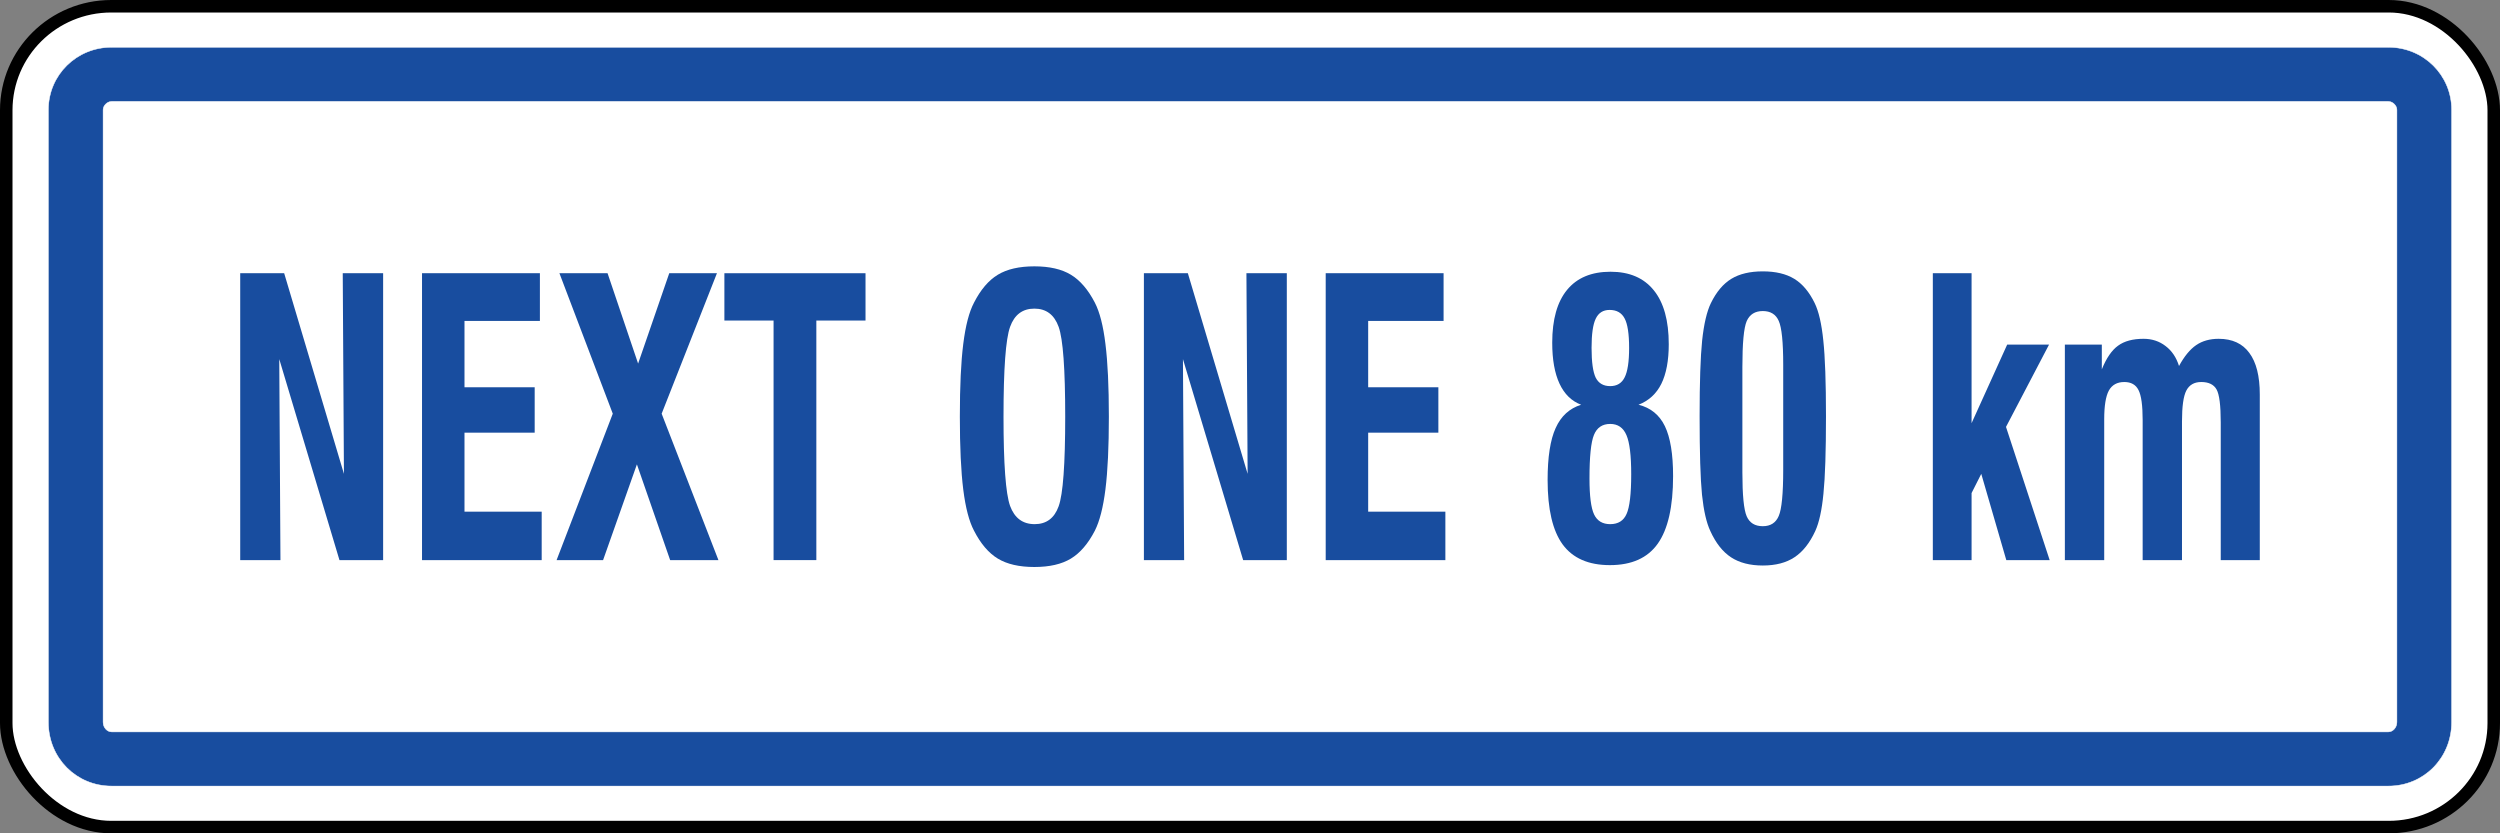
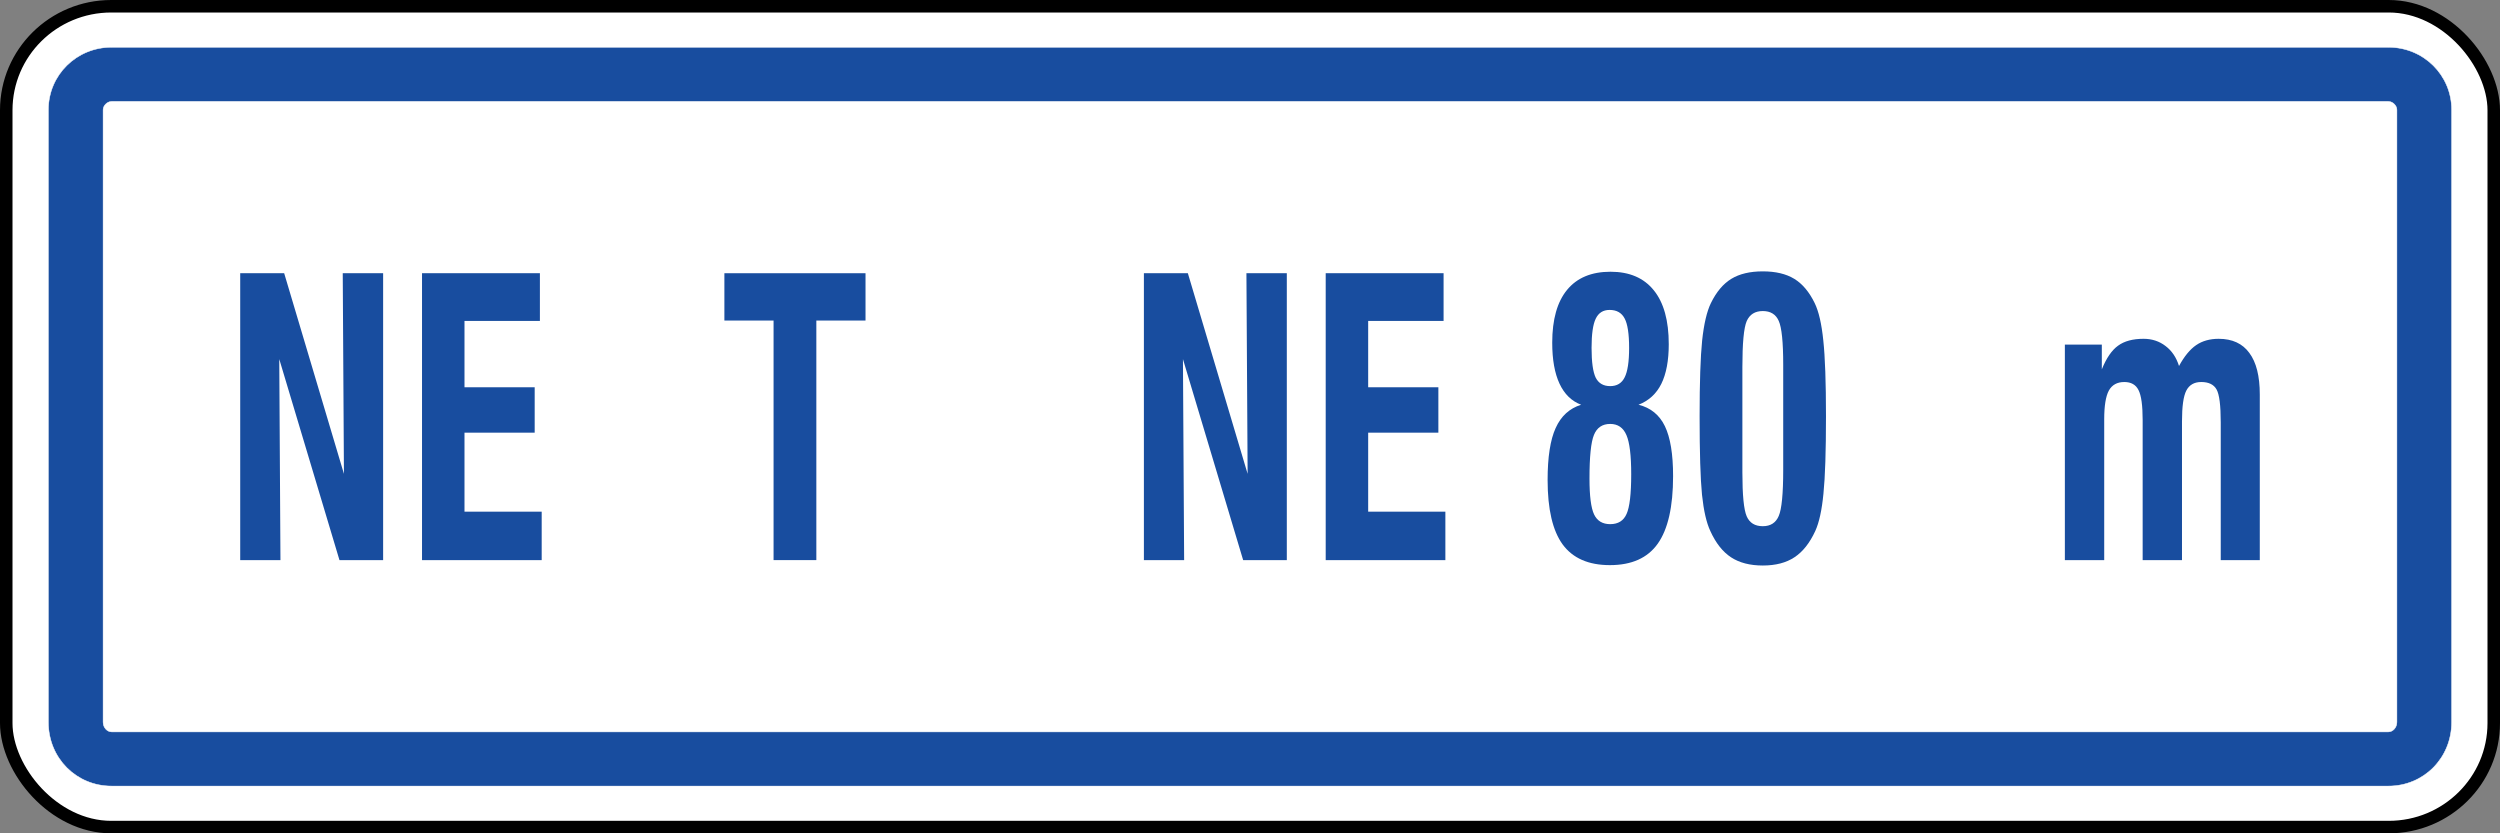
<svg xmlns="http://www.w3.org/2000/svg" version="1.0" width="1000" height="333.333" id="svg2463">
  <rect width="100%" height="100%" fill="#808080" stroke="none" />
  <defs id="defs2465" />
  <rect style="display:inline;overflow:visible;visibility:visible;opacity:1;fill:#ffffff;fill-opacity:1;fill-rule:evenodd;stroke:#000000;stroke-width:5;stroke-linecap:square;stroke-miterlimit:4;stroke-dasharray:none;stroke-opacity:1;marker:none;marker-start:none;marker-mid:none;marker-end:none;enable-background:accumulate" id="rect2475" y="2.5" x="2.5" ry="41.589" rx="42.011" height="328.333" width="995" />
  <path d="M 19.345,288.853 V 43.924 c 0,-13.901 11.23,-25.021 25.268,-25.021 H 955.387 c 14.038,0 25.268,11.12 25.268,25.021 V 288.853 c 0,14.457 -11.23,25.577 -25.268,25.577 H 44.613 c -14.038,0 -25.268,-11.121 -25.268,-25.577 z m 21.899,0 c 0,2.224 1.685,3.892 3.369,3.892 H 955.387 c 1.685,0 3.369,-1.668 3.369,-3.892 V 43.924 c 0,-1.668 -1.685,-3.336 -3.369,-3.336 H 44.613 c -1.685,0 -3.369,1.668 -3.369,3.336 z" style="fill:#184d9f;fill-opacity:1;fill-rule:evenodd;stroke:#ffffff;stroke-width:0.192;stroke-linecap:butt;stroke-linejoin:bevel" id="path3766" />
  <path d="M 96.084,224.041 V 109.292 h 17.585 l 23.904,80.25 -0.477,-80.25 h 16.154 v 114.749 h -17.466 l -24.082,-80.399 0.477,80.399 z" style="font-style:normal;font-variant:normal;font-weight:bold;font-stretch:normal;font-size:medium;line-height:1em;font-family:'Swis721 Cn BT';-inkscape-font-specification:'Swis721 Cn BT Bold';text-align:center;letter-spacing:0px;word-spacing:0px;text-anchor:middle;fill:#184d9f;fill-opacity:1;stroke:none;stroke-width:1" id="path819" />
  <path d="M 168.808,224.041 V 109.292 h 47.151 v 19.075 h -30.163 v 26.526 h 28.076 v 18.181 h -28.076 v 31.593 h 30.878 v 19.373 z" style="font-style:normal;font-variant:normal;font-weight:bold;font-stretch:normal;font-size:medium;line-height:1em;font-family:'Swis721 Cn BT';-inkscape-font-specification:'Swis721 Cn BT Bold';text-align:center;letter-spacing:0px;word-spacing:0px;text-anchor:middle;fill:#184d9f;fill-opacity:1;stroke:none;stroke-width:1" id="path821" />
-   <path d="m 222.636,224.041 22.473,-58.567 -21.34,-56.182 h 19.254 l 12.22,36.138 12.458,-36.138 h 19.075 l -22.115,56.182 22.711,58.567 h -19.314 l -13.293,-38.299 -13.531,38.299 z" style="font-style:normal;font-variant:normal;font-weight:bold;font-stretch:normal;font-size:medium;line-height:1em;font-family:'Swis721 Cn BT';-inkscape-font-specification:'Swis721 Cn BT Bold';text-align:center;letter-spacing:0px;word-spacing:0px;text-anchor:middle;fill:#184d9f;fill-opacity:1;stroke:none;stroke-width:1" id="path823" />
  <path d="m 309.427,224.041 v -95.823 h -19.671 v -18.926 h 56.45 v 18.926 h -19.671 v 95.823 z" style="font-style:normal;font-variant:normal;font-weight:bold;font-stretch:normal;font-size:medium;line-height:1em;font-family:'Swis721 Cn BT';-inkscape-font-specification:'Swis721 Cn BT Bold';text-align:center;letter-spacing:0px;word-spacing:0px;text-anchor:middle;fill:#184d9f;fill-opacity:1;stroke:none;stroke-width:1" id="path825" />
-   <path d="m 401.405,166.667 q 0,28.315 2.623,35.691 2.682,7.302 9.836,7.302 7.034,0 9.597,-7.153 2.623,-7.228 2.623,-35.84 0,-28.613 -2.623,-35.915 -2.623,-7.302 -9.716,-7.302 -7.094,0 -9.716,7.302 -2.623,7.302 -2.623,35.915 z m -17.466,0 q 0,-18.256 1.371,-29.134 1.371,-10.953 4.292,-16.467 3.994,-7.824 9.538,-11.177 5.544,-3.353 14.604,-3.353 9.061,0 14.604,3.353 5.544,3.353 9.597,11.177 2.921,5.663 4.232,16.542 1.371,10.879 1.371,29.06 0,18.106 -1.371,29.06 -1.371,10.879 -4.232,16.542 -4.053,7.824 -9.597,11.177 -5.544,3.353 -14.604,3.353 -9.061,0 -14.604,-3.353 -5.544,-3.353 -9.538,-11.177 -2.921,-5.514 -4.292,-16.393 -1.371,-10.953 -1.371,-29.209 z" style="font-style:normal;font-variant:normal;font-weight:bold;font-stretch:normal;font-size:medium;line-height:1em;font-family:'Swis721 Cn BT';-inkscape-font-specification:'Swis721 Cn BT Bold';text-align:center;letter-spacing:0px;word-spacing:0px;text-anchor:middle;fill:#184d9f;fill-opacity:1;stroke:none;stroke-width:1" id="path827" />
  <path d="M 457.558,224.041 V 109.292 h 17.585 l 23.904,80.25 -0.477,-80.25 h 16.154 v 114.749 h -17.466 l -24.082,-80.399 0.477,80.399 z" style="font-style:normal;font-variant:normal;font-weight:bold;font-stretch:normal;font-size:medium;line-height:1em;font-family:'Swis721 Cn BT';-inkscape-font-specification:'Swis721 Cn BT Bold';text-align:center;letter-spacing:0px;word-spacing:0px;text-anchor:middle;fill:#184d9f;fill-opacity:1;stroke:none;stroke-width:1" id="path829" />
  <path d="M 530.282,224.041 V 109.292 h 47.151 v 19.075 h -30.163 v 26.526 h 28.076 v 18.181 h -28.076 v 31.593 h 30.878 v 19.373 z" style="font-style:normal;font-variant:normal;font-weight:bold;font-stretch:normal;font-size:medium;line-height:1em;font-family:'Swis721 Cn BT';-inkscape-font-specification:'Swis721 Cn BT Bold';text-align:center;letter-spacing:0px;word-spacing:0px;text-anchor:middle;fill:#184d9f;fill-opacity:1;stroke:none;stroke-width:1" id="path831" />
  <path d="m 636.626,139.172 q 0,8.494 1.669,11.922 1.729,3.353 5.782,3.353 4.053,0 5.782,-3.502 1.788,-3.502 1.788,-11.773 0,-8.42 -1.788,-11.773 -1.788,-3.428 -6.021,-3.428 -3.875,0 -5.544,3.502 -1.669,3.428 -1.669,11.698 z m 7.451,30.401 q -4.709,0 -6.497,4.396 -1.788,4.322 -1.788,17.436 0,10.506 1.848,14.381 1.848,3.875 6.438,3.875 4.769,0 6.557,-4.098 1.848,-4.098 1.848,-15.871 0,-11.251 -1.907,-15.648 -1.908,-4.471 -6.497,-4.471 z m -11.624,-7.675 q -5.723,-2.161 -8.643,-8.42 -2.921,-6.259 -2.921,-16.393 0,-13.934 5.961,-21.161 5.961,-7.228 17.346,-7.228 11.385,0 17.346,7.451 5.961,7.377 5.961,21.534 0,9.836 -2.98,15.871 -2.98,5.961 -9.12,8.345 7.272,1.788 10.551,8.569 3.279,6.781 3.279,19.969 0,18.405 -6.14,27.048 -6.08,8.569 -19.135,8.569 -12.816,0 -18.896,-8.271 -6.021,-8.271 -6.021,-25.781 0,-13.71 3.219,-20.789 3.219,-7.153 10.193,-9.314 z" style="font-style:normal;font-variant:normal;font-weight:bold;font-stretch:normal;font-size:medium;line-height:1em;font-family:'Swis721 Cn BT';-inkscape-font-specification:'Swis721 Cn BT Bold';text-align:center;letter-spacing:0px;word-spacing:0px;text-anchor:middle;fill:#184d9f;fill-opacity:1;stroke:none;stroke-width:1" id="path833" />
  <path d="m 713.284,176.875 v -30.997 q 0,-13.561 -1.788,-17.51 -1.729,-3.949 -6.378,-3.949 -4.65,0 -6.438,4.024 -1.729,4.024 -1.729,18.405 v 10.953 31.146 q 0,13.636 1.729,17.585 1.729,3.949 6.438,3.949 4.65,0 6.378,-4.098 1.788,-4.098 1.788,-18.479 z m -33.441,-10.357 q 0,-20.416 1.013,-30.326 1.073,-9.985 3.517,-14.977 3.279,-6.706 8.167,-9.687 4.888,-2.98 12.578,-2.98 7.69,0 12.578,2.98 4.888,2.98 8.167,9.687 2.444,4.992 3.457,14.977 1.073,9.91 1.073,30.326 0,20.938 -1.013,30.923 -0.954,9.91 -3.279,14.977 -3.338,7.228 -8.345,10.506 -4.948,3.279 -12.637,3.279 -7.69,0 -12.697,-3.279 -5.007,-3.279 -8.286,-10.506 -2.325,-4.918 -3.338,-14.53 -0.954,-9.687 -0.954,-31.37 z" style="font-style:normal;font-variant:normal;font-weight:bold;font-stretch:normal;font-size:medium;line-height:1em;font-family:'Swis721 Cn BT';-inkscape-font-specification:'Swis721 Cn BT Bold';text-align:center;letter-spacing:0px;word-spacing:0px;text-anchor:middle;fill:#184d9f;fill-opacity:1;stroke:none;stroke-width:1" id="path835" />
-   <path d="M 773.132,224.041 V 109.292 h 15.499 v 59.982 l 14.247,-31.444 h 16.75 l -17.227,32.934 17.466,53.276 h -17.346 l -10.014,-34.499 -3.875,7.675 v 26.824 z" style="font-style:normal;font-variant:normal;font-weight:bold;font-stretch:normal;font-size:medium;line-height:1em;font-family:'Swis721 Cn BT';-inkscape-font-specification:'Swis721 Cn BT Bold';text-align:center;letter-spacing:0px;word-spacing:0px;text-anchor:middle;fill:#184d9f;fill-opacity:1;stroke:none;stroke-width:1" id="path837" />
  <path d="m 825.946,224.041 v -86.211 h 14.783 v 9.91 q 2.742,-6.781 6.497,-9.463 3.755,-2.757 10.193,-2.757 5.067,0 8.822,2.906 3.755,2.831 5.365,7.973 3.159,-5.812 6.855,-8.345 3.696,-2.533 9.001,-2.533 8.167,0 12.28,5.663 4.173,5.588 4.173,16.616 v 66.241 h -15.618 v -55.065 q 0,-10.208 -1.669,-13.189 -1.669,-2.98 -6.14,-2.98 -4.173,0 -5.961,3.428 -1.729,3.353 -1.729,12.295 v 55.512 H 857.063 V 168.008 q 0,-8.792 -1.669,-11.996 -1.609,-3.204 -5.663,-3.204 -4.292,0 -6.199,3.428 -1.848,3.428 -1.848,11.475 v 56.331 z" style="font-style:normal;font-variant:normal;font-weight:bold;font-stretch:normal;font-size:medium;line-height:1em;font-family:'Swis721 Cn BT';-inkscape-font-specification:'Swis721 Cn BT Bold';text-align:center;letter-spacing:0px;word-spacing:0px;text-anchor:middle;fill:#184d9f;fill-opacity:1;stroke:none;stroke-width:1" id="path839" />
</svg>